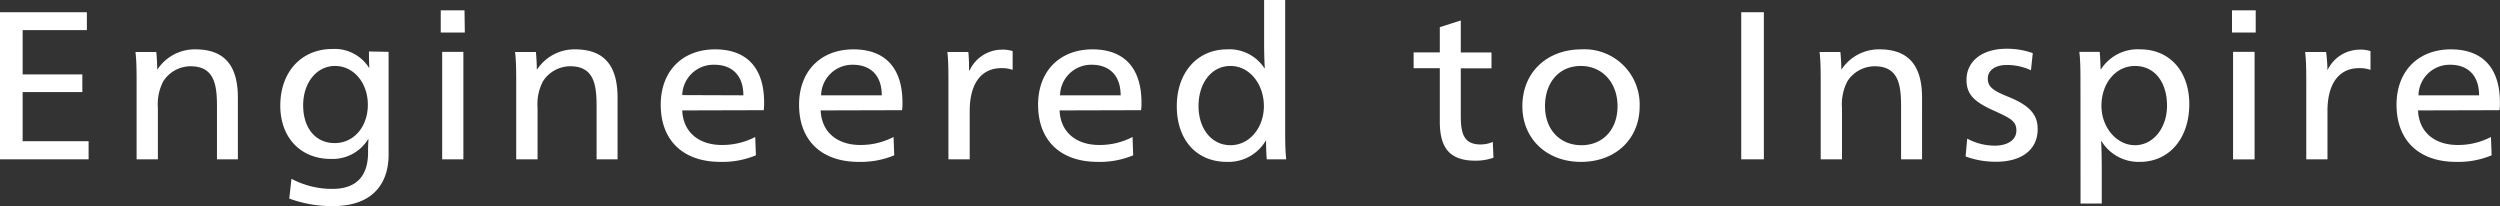
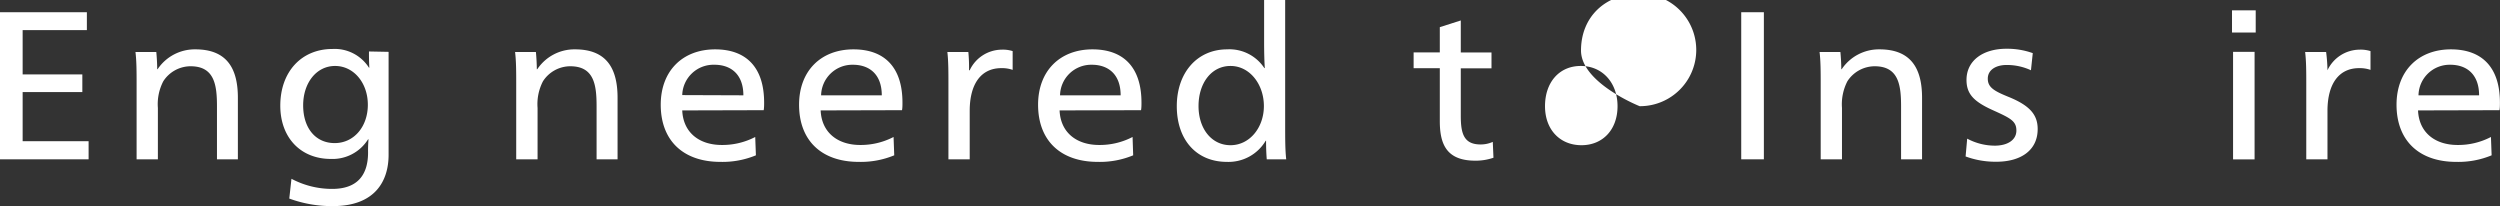
<svg xmlns="http://www.w3.org/2000/svg" viewBox="0 0 331.26 27.31">
  <rect x="0" y="0" width="331.26" height="27.31" fill="#333333" stroke="none" />
  <defs>
    <style>.aa7e6faa-7683-4ee1-9ab3-d47ce749be2a{fill:#fff;}</style>
  </defs>
  <path class="aa7e6faa-7683-4ee1-9ab3-d47ce749be2a" d="M27.34,86.8H15.6V67.31H27.11v2.37H18.6v5.87h7.91v2.34H18.6V84.4h8.74Z" transform="translate(-15.6 -65.69)" />
  <path class="aa7e6faa-7683-4ee1-9ab3-d47ce749be2a" d="M36.49,74.85a5.93,5.93,0,0,1,5-2.62c4.27,0,5.63,2.65,5.63,6.42V86.8H44.35v-7c0-2.79-.3-5.33-3.5-5.33a4.31,4.31,0,0,0-3.62,2A6.58,6.58,0,0,0,36.52,80V86.8H33.7v-10c0-1.51,0-3-.15-4.22h2.76c.06.62.12,1.54.12,2.29Z" transform="translate(-15.6 -65.69)" />
  <path class="aa7e6faa-7683-4ee1-9ab3-d47ce749be2a" d="M67.09,72.56V86.21c0,3.47-1.8,6.79-7.38,6.79a16.38,16.38,0,0,1-5.78-1l.29-2.62a11.44,11.44,0,0,0,5.4,1.34c3.32,0,4.75-1.82,4.75-4.83a17.15,17.15,0,0,1,.06-1.74h-.06a5.55,5.55,0,0,1-4.93,2.6c-4,0-6.7-2.82-6.7-7.06,0-4.47,2.79-7.51,6.91-7.51a5.38,5.38,0,0,1,4.84,2.48h.05c-.05-.89-.05-1.42-.05-2.15ZM55.77,79.65c0,3,1.63,5,4.18,5s4.39-2.18,4.39-5.08S62.47,74.43,60,74.43,55.77,76.67,55.77,79.65Z" transform="translate(-15.6 -65.69)" />
-   <path class="aa7e6faa-7683-4ee1-9ab3-d47ce749be2a" d="M77.19,70H74V67.06h3.15ZM77,86.8H74.19V72.56H77Z" transform="translate(-15.6 -65.69)" />
  <path class="aa7e6faa-7683-4ee1-9ab3-d47ce749be2a" d="M86.8,74.85a5.92,5.92,0,0,1,5-2.62c4.27,0,5.63,2.65,5.63,6.42V86.8H94.65v-7c0-2.79-.29-5.33-3.49-5.33a4.31,4.31,0,0,0-3.62,2A6.58,6.58,0,0,0,86.83,80V86.8H84v-10c0-1.51,0-3-.15-4.22h2.76c.06.62.12,1.54.12,2.29Z" transform="translate(-15.6 -65.69)" />
  <path class="aa7e6faa-7683-4ee1-9ab3-d47ce749be2a" d="M106,80.32c.12,2.88,2.19,4.58,5.25,4.58a9.43,9.43,0,0,0,4.42-1.06l.09,2.43a11.58,11.58,0,0,1-4.69.87c-5,0-7.92-2.88-7.92-7.57,0-4.5,2.91-7.34,7.21-7.34,4,0,6.49,2.26,6.49,7.06,0,.28,0,.73-.06,1Zm8.1-2c0-2.74-1.61-4.05-3.83-4.05A4.14,4.14,0,0,0,106,78.29Z" transform="translate(-15.6 -65.69)" />
  <path class="aa7e6faa-7683-4ee1-9ab3-d47ce749be2a" d="M124.34,80.32c.12,2.88,2.2,4.58,5.25,4.58A9.43,9.43,0,0,0,134,83.84l.09,2.43a11.58,11.58,0,0,1-4.69.87c-5,0-7.92-2.88-7.92-7.57,0-4.5,2.91-7.34,7.21-7.34,4,0,6.49,2.26,6.49,7.06,0,.28,0,.73-.06,1Zm8.1-2c0-2.74-1.6-4.05-3.83-4.05a4.14,4.14,0,0,0-4.21,4.05Z" transform="translate(-15.6 -65.69)" />
  <path class="aa7e6faa-7683-4ee1-9ab3-d47ce749be2a" d="M144.09,75a4.73,4.73,0,0,1,4.24-2.73,4.28,4.28,0,0,1,1.45.19v2.49a4.19,4.19,0,0,0-1.51-.23c-2.61,0-4.18,2-4.18,5.67V86.8h-2.82v-10c0-1.51,0-3-.14-4.22h2.78A21.55,21.55,0,0,1,144,75Z" transform="translate(-15.6 -65.69)" />
  <path class="aa7e6faa-7683-4ee1-9ab3-d47ce749be2a" d="M156,80.32c.12,2.88,2.19,4.58,5.25,4.58a9.43,9.43,0,0,0,4.42-1.06l.08,2.43a11.5,11.5,0,0,1-4.68.87c-5,0-7.92-2.88-7.92-7.57,0-4.5,2.91-7.34,7.21-7.34,4,0,6.49,2.26,6.49,7.06,0,.28,0,.73-.06,1Zm8.09-2c0-2.74-1.6-4.05-3.82-4.05a4.13,4.13,0,0,0-4.21,4.05Z" transform="translate(-15.6 -65.69)" />
  <path class="aa7e6faa-7683-4ee1-9ab3-d47ce749be2a" d="M185.89,82.5c0,1.51,0,3.1.14,4.3h-2.58c-.06-.75-.09-1.53-.09-2.46h-.05a5.73,5.73,0,0,1-5.13,2.8c-4.07,0-6.65-2.94-6.65-7.38s2.7-7.53,6.67-7.53a5.54,5.54,0,0,1,4.93,2.48h.06c-.06-.89-.09-2.15-.09-3.55V65.69h2.79Zm-11.48-2.76c0,3,1.72,5.19,4.24,5.19s4.42-2.32,4.42-5.19-1.87-5.31-4.42-5.31S174.41,76.72,174.41,79.74Z" transform="translate(-15.6 -65.69)" />
  <path class="aa7e6faa-7683-4ee1-9ab3-d47ce749be2a" d="M209.16,72.64h4.07v2.1h-4.07V81c0,2.27.33,3.83,2.61,3.83a3.9,3.9,0,0,0,1.63-.34l.09,2.1a7.19,7.19,0,0,1-2.4.39c-3.82,0-4.71-2.18-4.71-5.25v-7h-3.47v-2.1h3.47V69.29l2.78-.89Z" transform="translate(-15.6 -65.69)" />
-   <path class="aa7e6faa-7683-4ee1-9ab3-d47ce749be2a" d="M232.86,79.76c0,4.36-3.2,7.38-7.77,7.38s-7.77-3.08-7.77-7.38c0-4.46,3.23-7.53,7.86-7.53A7.31,7.31,0,0,1,232.86,79.76Zm-12.54,0c0,3.13,2,5.17,4.83,5.17s4.78-2.07,4.78-5.17-2-5.33-4.87-5.33S220.32,76.61,220.32,79.76Z" transform="translate(-15.6 -65.69)" />
+   <path class="aa7e6faa-7683-4ee1-9ab3-d47ce749be2a" d="M232.86,79.76s-7.77-3.08-7.77-7.38c0-4.46,3.23-7.53,7.86-7.53A7.31,7.31,0,0,1,232.86,79.76Zm-12.54,0c0,3.13,2,5.17,4.83,5.17s4.78-2.07,4.78-5.17-2-5.33-4.87-5.33S220.32,76.61,220.32,79.76Z" transform="translate(-15.6 -65.69)" />
  <path class="aa7e6faa-7683-4ee1-9ab3-d47ce749be2a" d="M249.32,86.8h-3V67.31h3Z" transform="translate(-15.6 -65.69)" />
  <path class="aa7e6faa-7683-4ee1-9ab3-d47ce749be2a" d="M259.64,74.85a5.94,5.94,0,0,1,5-2.62c4.27,0,5.64,2.65,5.64,6.42V86.8H267.5v-7c0-2.79-.3-5.33-3.5-5.33a4.32,4.32,0,0,0-3.62,2,6.67,6.67,0,0,0-.71,3.52V86.8h-2.82v-10c0-1.51,0-3-.15-4.22h2.76c.06.62.12,1.54.12,2.29Z" transform="translate(-15.6 -65.69)" />
  <path class="aa7e6faa-7683-4ee1-9ab3-d47ce749be2a" d="M276.26,84.06a7.78,7.78,0,0,0,3.67.93c1.64,0,2.85-.73,2.85-2s-.8-1.65-3.14-2.71c-2.52-1.14-3.47-2.15-3.47-4,0-2.57,2.19-4.13,5.28-4.13a10.09,10.09,0,0,1,3.5.58L284.71,75a7.57,7.57,0,0,0-3.23-.7c-1.4,0-2.49.64-2.49,1.81s.86,1.65,2.78,2.43c2.82,1.15,3.83,2.38,3.83,4.25,0,2.85-2.28,4.33-5.46,4.33a11.4,11.4,0,0,1-4.09-.7Z" transform="translate(-15.6 -65.69)" />
-   <path class="aa7e6faa-7683-4ee1-9ab3-d47ce749be2a" d="M291.27,76.78c0-1.51,0-3-.15-4.22h2.7c.05.59.11,1.56.11,2.29H294a5.78,5.78,0,0,1,5.19-2.62c3.89,0,6.5,2.9,6.5,7.26,0,4.52-2.64,7.65-6.56,7.65a5.77,5.77,0,0,1-5.07-2.74H294c.06.56.09,2.68.09,3.52v4.74h-2.81Zm2.78,2.93c0,2.85,2,5.22,4.45,5.22s4.24-2.34,4.24-5.22c0-3.16-1.66-5.28-4.24-5.28S294.05,76.75,294.05,79.71Z" transform="translate(-15.6 -65.69)" />
  <path class="aa7e6faa-7683-4ee1-9ab3-d47ce749be2a" d="M314.49,70h-3.14V67.06h3.14Zm-.15,16.81h-2.85V72.56h2.85Z" transform="translate(-15.6 -65.69)" />
  <path class="aa7e6faa-7683-4ee1-9ab3-d47ce749be2a" d="M324,75a4.74,4.74,0,0,1,4.24-2.73,4.35,4.35,0,0,1,1.46.19v2.49a4.26,4.26,0,0,0-1.52-.23c-2.61,0-4.18,2-4.18,5.67V86.8h-2.81v-10c0-1.51,0-3-.15-4.22h2.78A21.55,21.55,0,0,1,324,75Z" transform="translate(-15.6 -65.69)" />
  <path class="aa7e6faa-7683-4ee1-9ab3-d47ce749be2a" d="M336,80.32c.12,2.88,2.19,4.58,5.25,4.58a9.36,9.36,0,0,0,4.41-1.06l.09,2.43a11.5,11.5,0,0,1-4.68.87c-5,0-7.92-2.88-7.92-7.57,0-4.5,2.91-7.34,7.21-7.34,4,0,6.49,2.26,6.49,7.06,0,.28,0,.73-.06,1Zm8.09-2c0-2.74-1.6-4.05-3.82-4.05a4.13,4.13,0,0,0-4.21,4.05Z" transform="translate(-15.6 -65.69)" />
</svg>